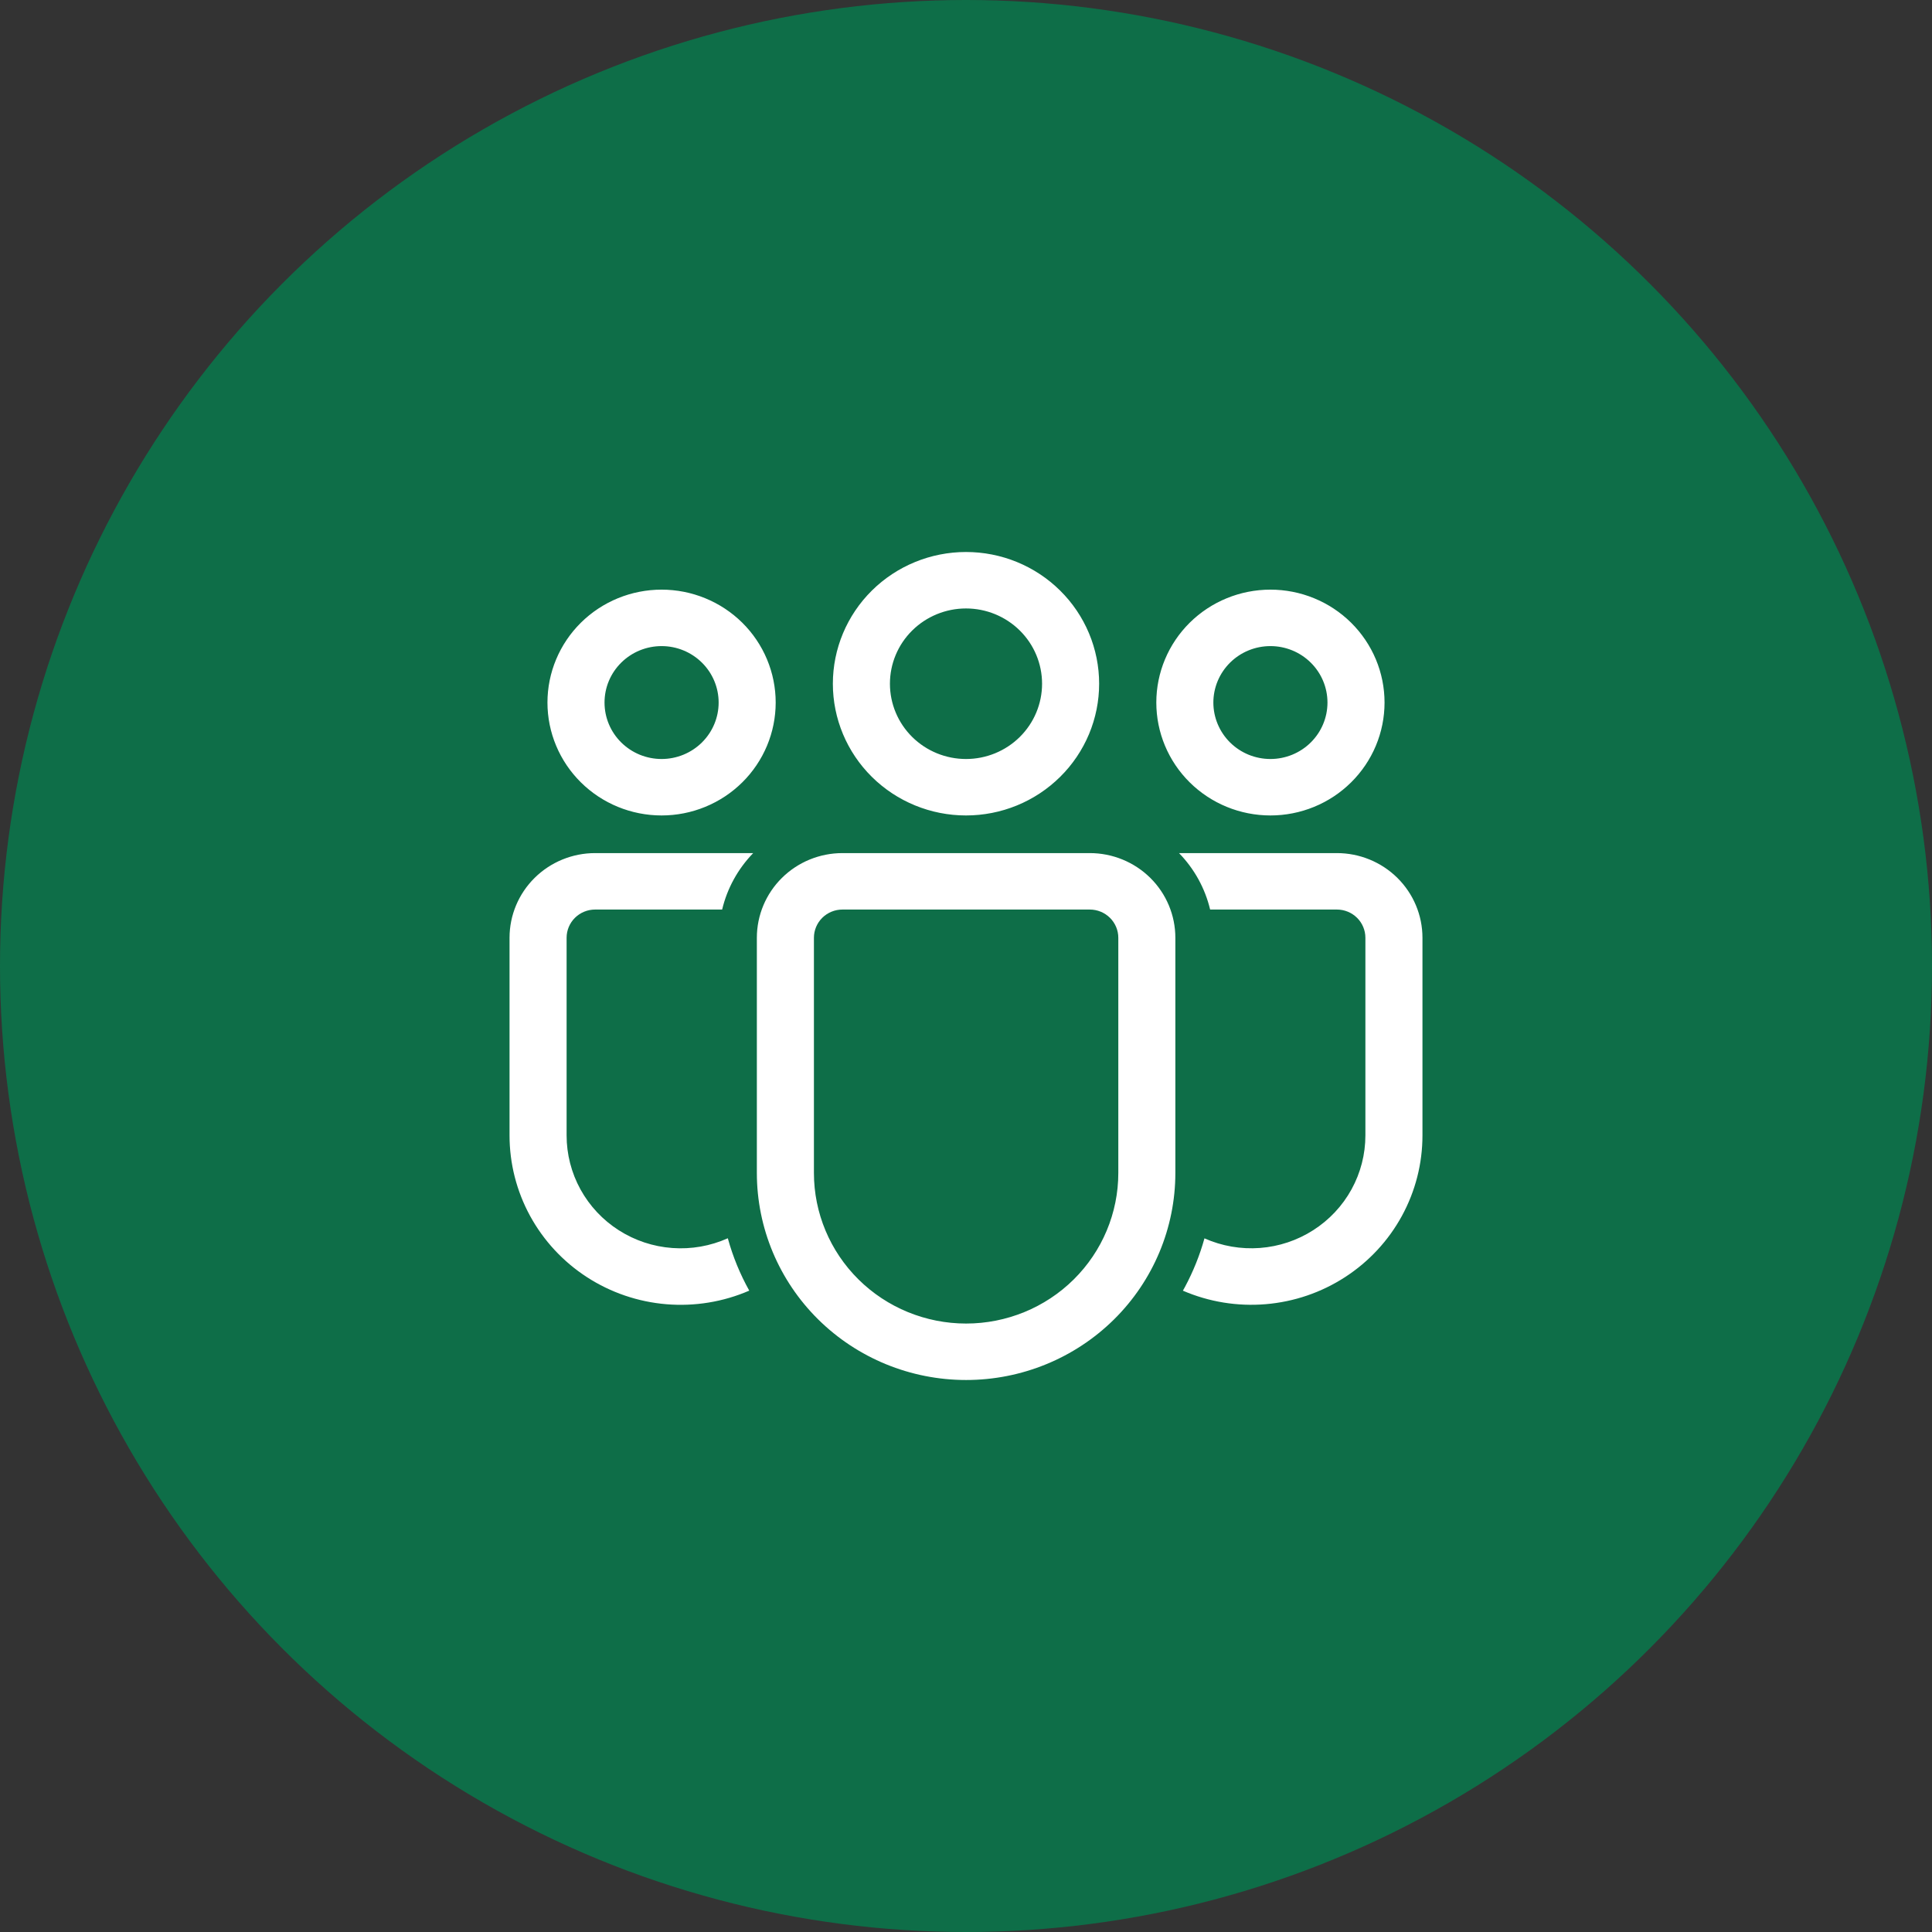
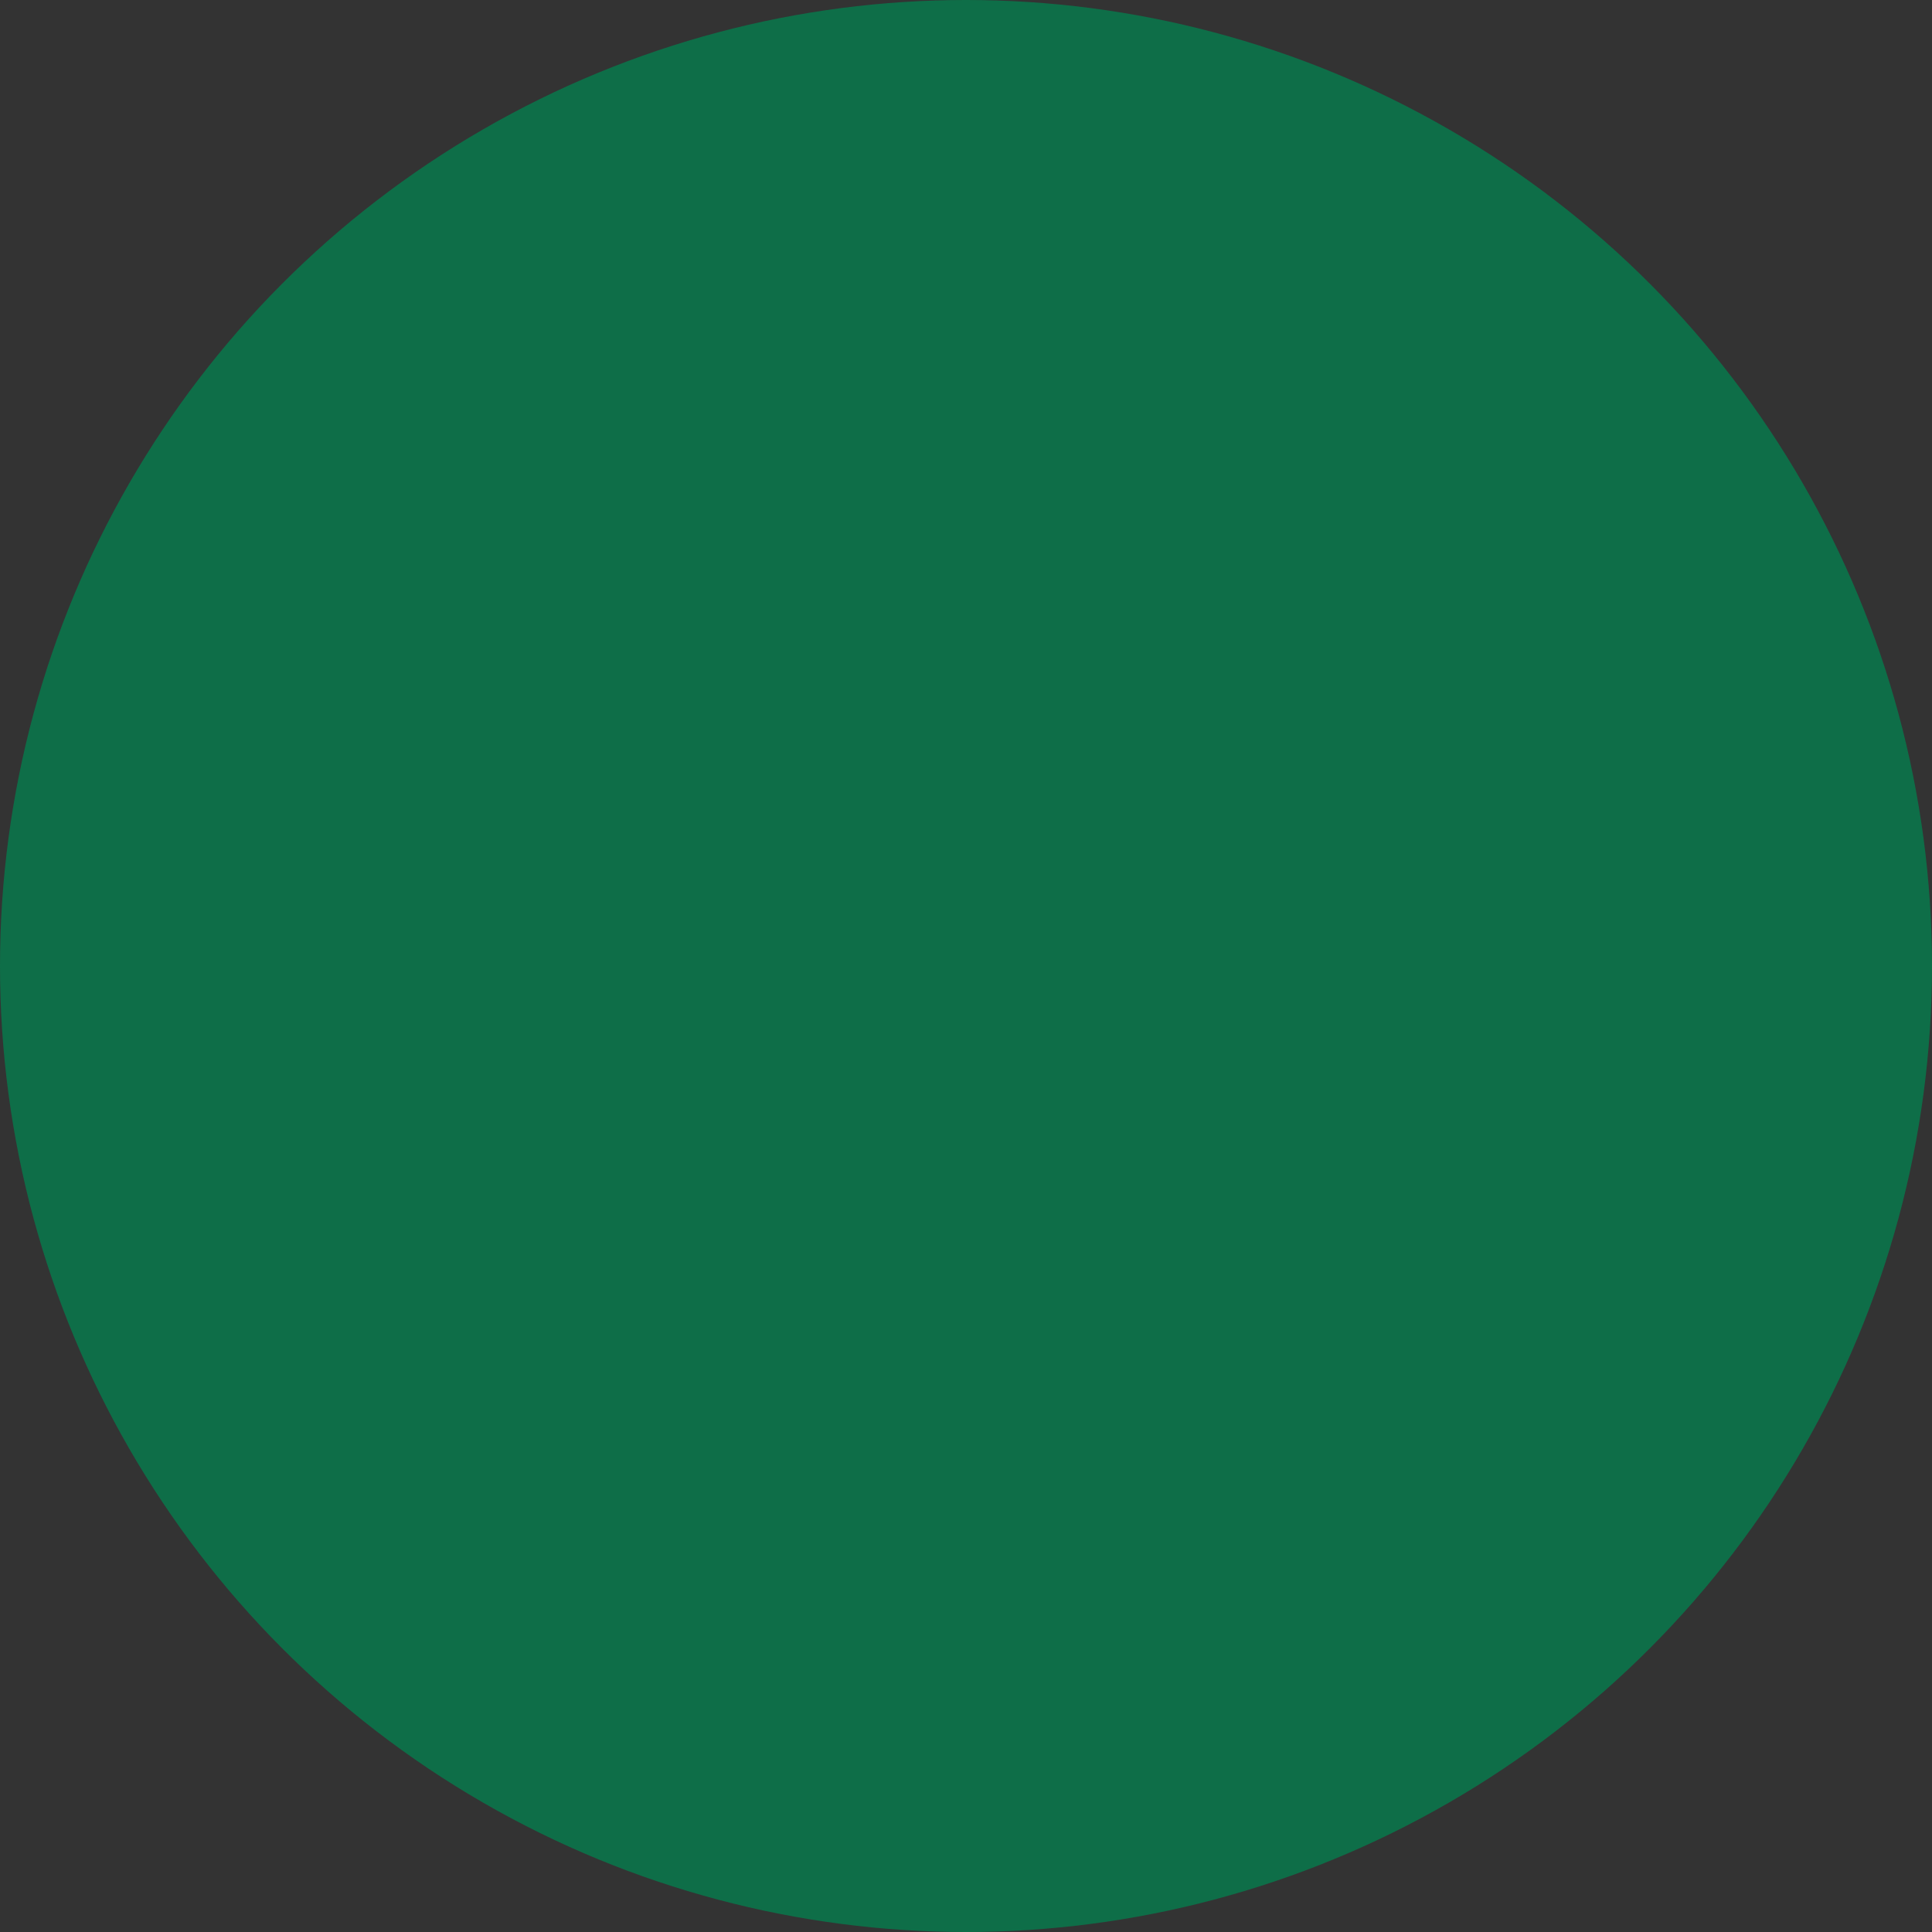
<svg xmlns="http://www.w3.org/2000/svg" width="91" height="91" viewBox="0 0 91 91" fill="none">
  <rect x="0" y="0" width="91" height="91" fill="#333333" stroke="none" />
  <circle cx="45.5" cy="45.5" r="45.5" fill="#0E6E48" />
-   <path d="M51.33 40.182C52.399 40.182 53.425 40.602 54.181 41.35C54.937 42.098 55.361 43.113 55.361 44.17V55.248C55.361 57.835 54.323 60.315 52.475 62.144C50.626 63.973 48.119 65 45.505 65C42.891 65 40.385 63.973 38.536 62.144C36.688 60.315 35.649 57.835 35.649 55.248V44.17C35.649 43.113 36.074 42.098 36.83 41.35C37.586 40.602 38.611 40.182 39.681 40.182H51.33ZM51.33 42.841H39.681C39.324 42.841 38.983 42.981 38.73 43.23C38.478 43.48 38.337 43.818 38.337 44.17V55.248C38.337 57.129 39.092 58.933 40.437 60.264C41.781 61.594 43.604 62.341 45.505 62.341C47.407 62.341 49.23 61.594 50.574 60.264C51.919 58.933 52.674 57.129 52.674 55.248V44.17C52.674 43.818 52.532 43.48 52.28 43.23C52.028 42.981 51.687 42.841 51.33 42.841ZM28.031 40.182H35.477C34.758 40.923 34.252 41.841 34.014 42.841H28.031C27.675 42.841 27.333 42.981 27.081 43.23C26.829 43.48 26.688 43.818 26.688 44.17V53.475C26.687 54.365 26.912 55.241 27.341 56.022C27.771 56.803 28.392 57.466 29.148 57.948C29.903 58.431 30.769 58.718 31.666 58.783C32.563 58.849 33.462 58.691 34.281 58.324C34.519 59.193 34.861 60.019 35.291 60.791C34.064 61.322 32.722 61.542 31.387 61.431C30.052 61.32 28.766 60.882 27.645 60.155C26.525 59.429 25.605 58.438 24.968 57.272C24.332 56.106 23.999 54.801 24 53.475V44.17C24 43.113 24.425 42.098 25.181 41.35C25.937 40.602 26.962 40.182 28.031 40.182ZM62.969 40.182C64.038 40.182 65.063 40.602 65.819 41.35C66.575 42.098 67 43.113 67 44.17V53.477C67.001 54.802 66.668 56.106 66.032 57.271C65.396 58.437 64.476 59.427 63.356 60.153C62.237 60.879 60.952 61.318 59.618 61.429C58.284 61.541 56.943 61.322 55.716 60.793L55.816 60.612C56.2 59.893 56.51 59.129 56.732 58.328C57.551 58.692 58.448 58.848 59.343 58.781C60.239 58.714 61.102 58.426 61.856 57.943C62.61 57.461 63.23 56.8 63.659 56.02C64.088 55.239 64.313 54.365 64.312 53.477V44.17C64.312 43.818 64.171 43.48 63.92 43.231C63.668 42.982 63.327 42.841 62.971 42.841H56.999C56.76 41.841 56.254 40.922 55.533 40.182H62.969ZM45.5 26C46.324 26 47.139 26.16 47.9 26.472C48.661 26.784 49.352 27.241 49.934 27.817C50.517 28.393 50.978 29.077 51.294 29.83C51.609 30.583 51.771 31.39 51.771 32.205C51.771 33.019 51.609 33.826 51.294 34.579C50.978 35.332 50.517 36.016 49.934 36.592C49.352 37.168 48.661 37.625 47.9 37.937C47.139 38.249 46.324 38.409 45.5 38.409C43.837 38.409 42.242 37.755 41.066 36.592C39.89 35.428 39.229 33.85 39.229 32.205C39.229 30.559 39.89 28.981 41.066 27.817C42.242 26.654 43.837 26 45.5 26ZM59.839 27.773C60.545 27.773 61.243 27.91 61.896 28.178C62.548 28.445 63.14 28.837 63.639 29.33C64.138 29.824 64.534 30.41 64.805 31.056C65.075 31.701 65.214 32.392 65.214 33.091C65.214 33.789 65.075 34.481 64.805 35.126C64.534 35.771 64.138 36.358 63.639 36.851C63.14 37.345 62.548 37.737 61.896 38.004C61.243 38.272 60.545 38.409 59.839 38.409C58.413 38.409 57.046 37.849 56.038 36.851C55.03 35.854 54.464 34.501 54.464 33.091C54.464 31.68 55.03 30.328 56.038 29.33C57.046 28.333 58.413 27.773 59.839 27.773ZM31.161 27.773C31.867 27.773 32.566 27.91 33.218 28.178C33.87 28.445 34.463 28.837 34.962 29.33C35.461 29.824 35.857 30.41 36.127 31.056C36.397 31.701 36.536 32.392 36.536 33.091C36.536 33.789 36.397 34.481 36.127 35.126C35.857 35.771 35.461 36.358 34.962 36.851C34.463 37.345 33.87 37.737 33.218 38.004C32.566 38.272 31.867 38.409 31.161 38.409C29.736 38.409 28.369 37.849 27.361 36.851C26.353 35.854 25.786 34.501 25.786 33.091C25.786 31.68 26.353 30.328 27.361 29.33C28.369 28.333 29.736 27.773 31.161 27.773ZM45.5 28.659C44.55 28.659 43.638 29.033 42.966 29.698C42.294 30.362 41.917 31.264 41.917 32.205C41.917 33.145 42.294 34.047 42.966 34.712C43.638 35.377 44.55 35.75 45.5 35.75C46.45 35.75 47.362 35.377 48.034 34.712C48.706 34.047 49.083 33.145 49.083 32.205C49.083 31.264 48.706 30.362 48.034 29.698C47.362 29.033 46.45 28.659 45.5 28.659ZM59.839 30.432C59.486 30.432 59.136 30.501 58.81 30.634C58.484 30.768 58.188 30.964 57.938 31.211C57.689 31.458 57.491 31.751 57.356 32.073C57.221 32.396 57.151 32.742 57.151 33.091C57.151 33.44 57.221 33.786 57.356 34.108C57.491 34.431 57.689 34.724 57.938 34.971C58.188 35.218 58.484 35.414 58.81 35.548C59.136 35.681 59.486 35.75 59.839 35.75C60.551 35.75 61.235 35.47 61.739 34.971C62.243 34.472 62.526 33.796 62.526 33.091C62.526 32.386 62.243 31.709 61.739 31.211C61.235 30.712 60.551 30.432 59.839 30.432ZM31.161 30.432C30.808 30.432 30.459 30.501 30.133 30.634C29.807 30.768 29.511 30.964 29.261 31.211C29.011 31.458 28.813 31.751 28.678 32.073C28.543 32.396 28.474 32.742 28.474 33.091C28.474 33.44 28.543 33.786 28.678 34.108C28.813 34.431 29.011 34.724 29.261 34.971C29.511 35.218 29.807 35.414 30.133 35.548C30.459 35.681 30.808 35.75 31.161 35.75C31.874 35.75 32.558 35.47 33.062 34.971C33.566 34.472 33.849 33.796 33.849 33.091C33.849 32.386 33.566 31.709 33.062 31.211C32.558 30.712 31.874 30.432 31.161 30.432Z" fill="white" />
</svg>